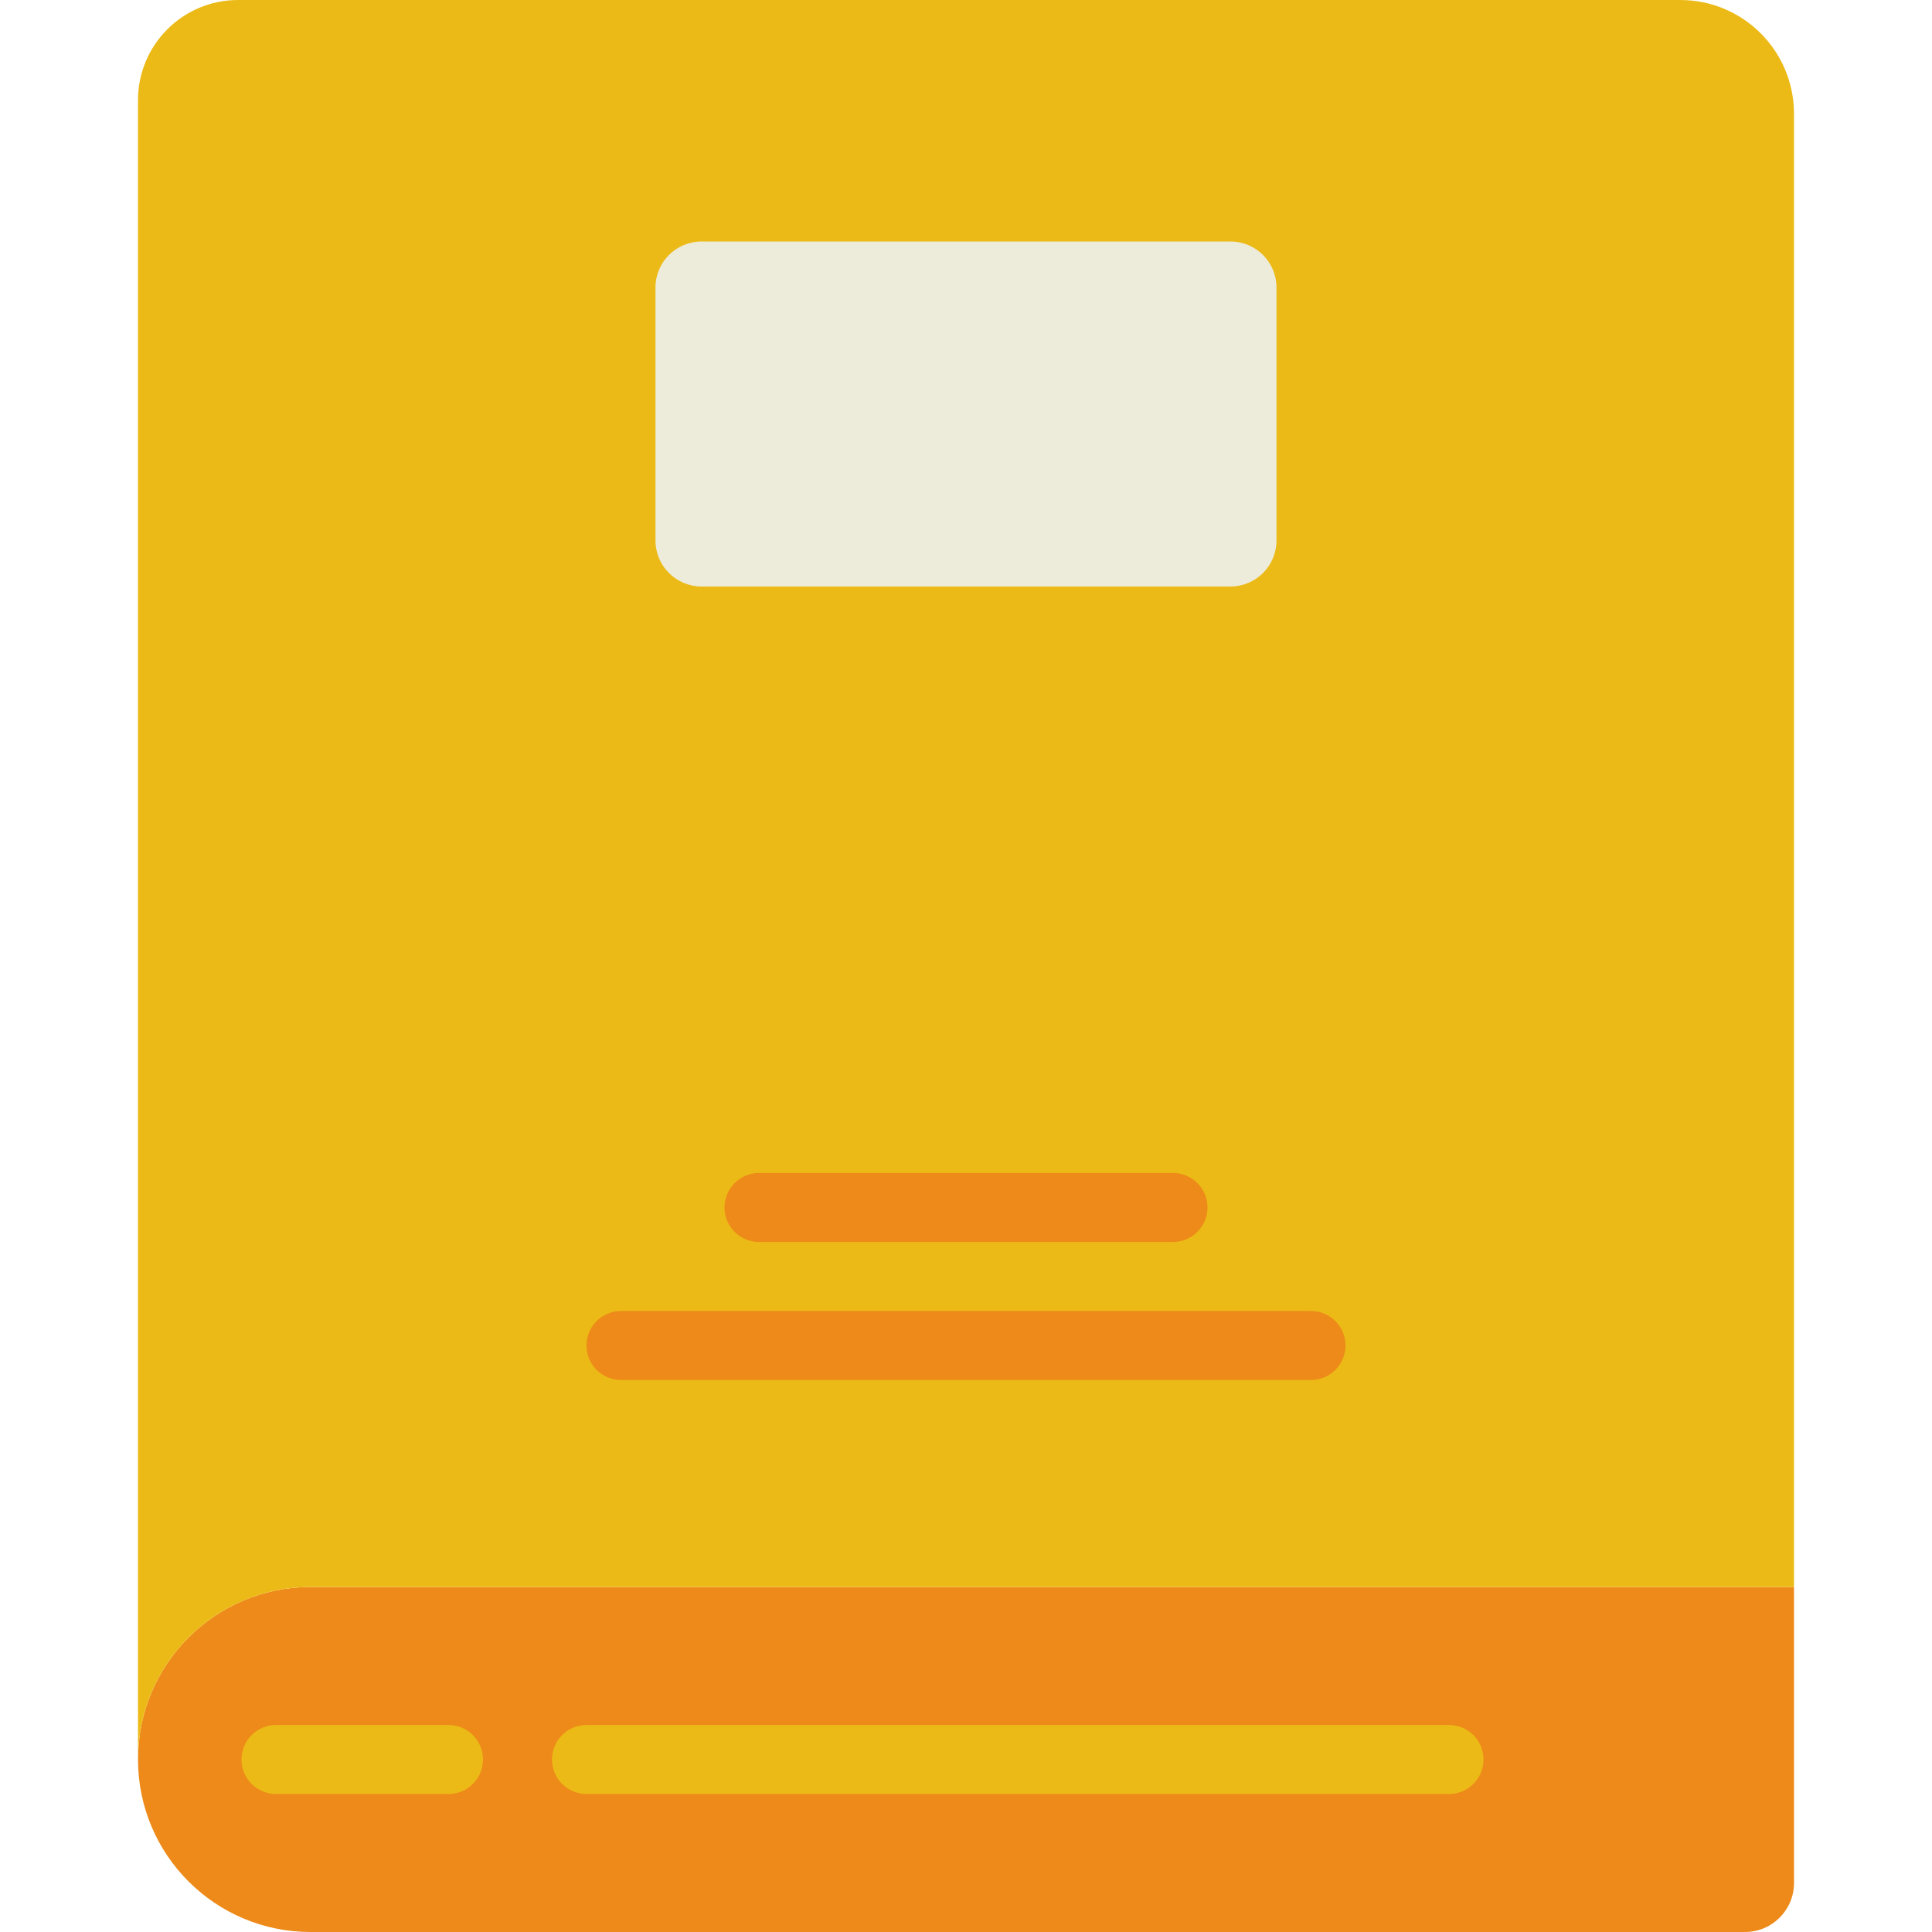
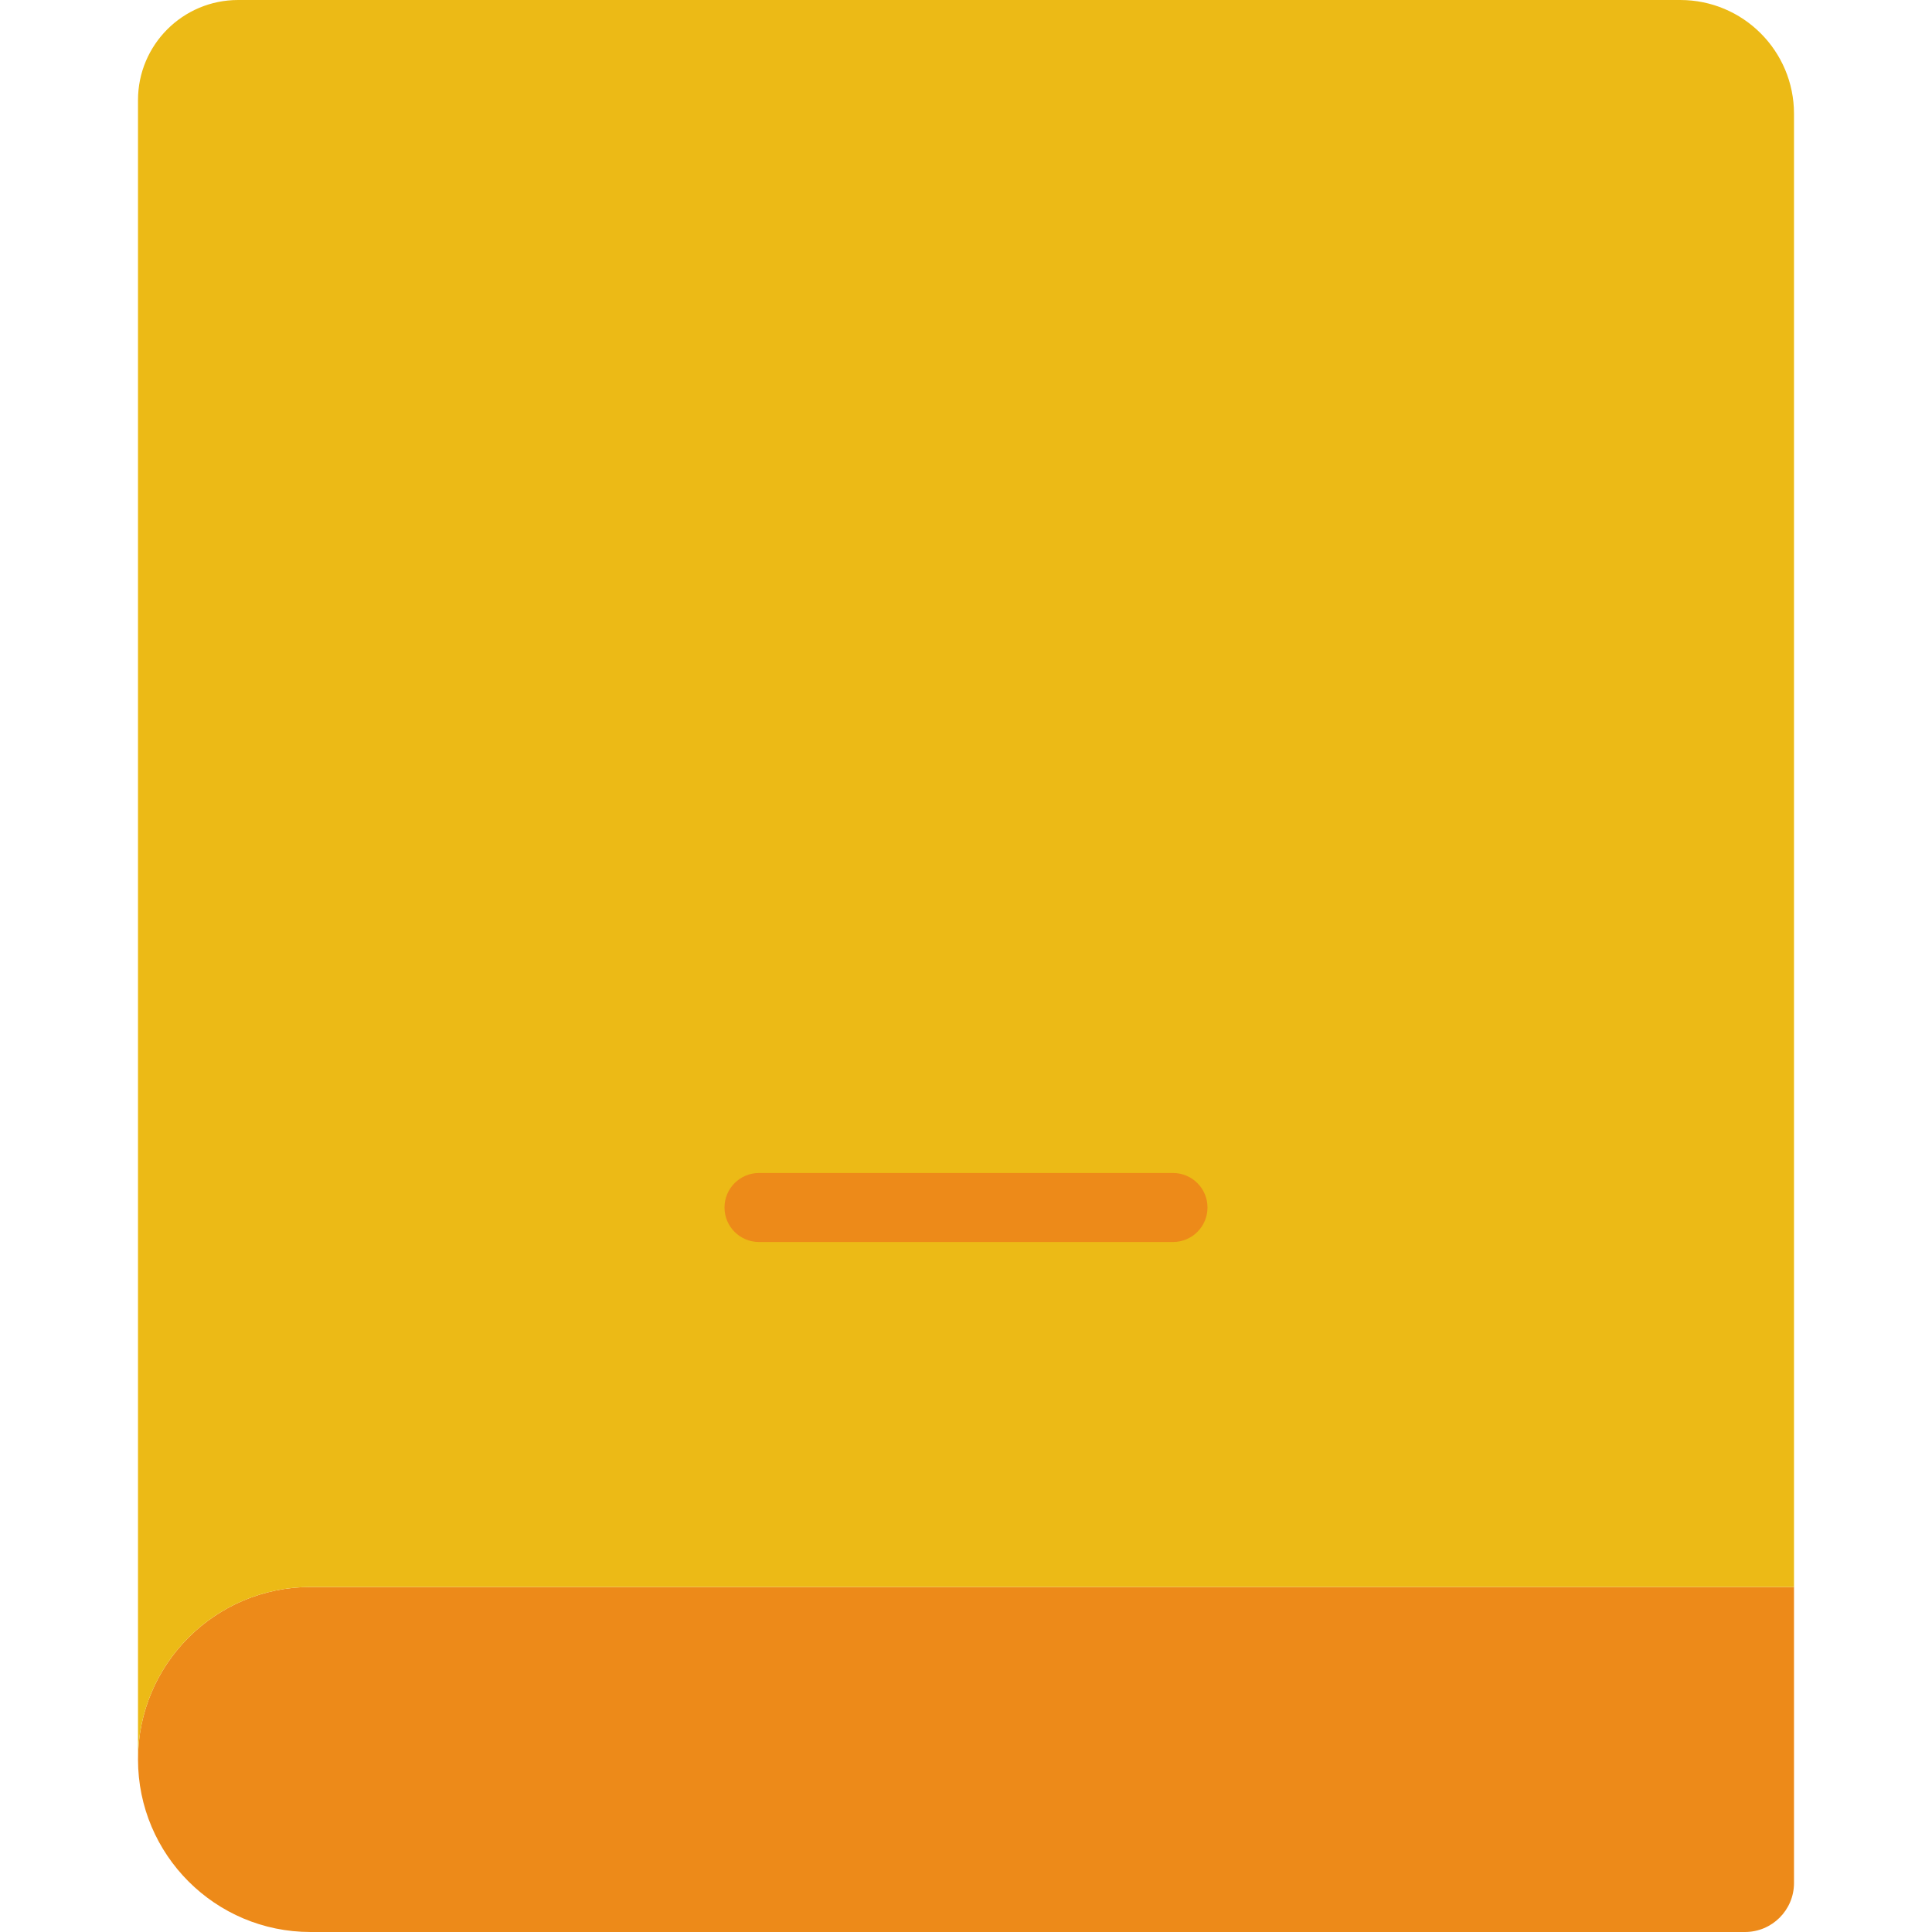
<svg xmlns="http://www.w3.org/2000/svg" height="800px" width="800px" version="1.1" id="Layer_1" viewBox="0 0 512 512" xml:space="preserve">
  <g>
    <path style="fill:#ED8A19;" d="M462.446,512H82.286c-25.243,0-45.714-20.471-45.714-45.714l0,0   c0-25.243,20.471-45.714,45.714-45.714h393.143v78.446C475.429,506.185,469.614,512,462.446,512" />
    <g>
-       <path style="fill:#ECBA16;" d="M118.857,475.429H73.143c-5.047,0-9.143-4.087-9.143-9.143s4.096-9.143,9.143-9.143h45.714    c5.047,0,9.143,4.087,9.143,9.143S123.904,475.429,118.857,475.429" />
-       <path style="fill:#ECBA16;" d="M384,475.429H155.429c-5.047,0-9.143-4.087-9.143-9.143s4.096-9.143,9.143-9.143H384    c5.047,0,9.143,4.087,9.143,9.143S389.047,475.429,384,475.429" />
      <path style="fill:#ECBA16;" d="M36.571,356.571v109.714c0-25.243,20.471-45.714,45.714-45.714h393.143V30.144    C475.429,13.495,461.934,0,445.285,0H63.104C48.448,0,36.571,11.877,36.571,26.533v92.325V356.571z" />
    </g>
-     <path style="fill:#EDEBDA;" d="M326.096,155.429H185.908c-6.738,0-12.197-5.458-12.197-12.187V76.187   c0-6.729,5.458-12.187,12.197-12.187h140.187c6.729,0,12.187,5.458,12.187,12.187v67.054   C338.283,149.97,332.825,155.429,326.096,155.429" />
    <g>
      <path style="fill:#ED8A19;" d="M310.857,329.143H201.143c-5.047,0-9.143-4.087-9.143-9.143c0-5.056,4.096-9.143,9.143-9.143    h109.714c5.047,0,9.143,4.087,9.143,9.143C320,325.056,315.904,329.143,310.857,329.143" />
-       <path style="fill:#ED8A19;" d="M347.429,365.714H164.571c-5.047,0-9.143-4.087-9.143-9.143s4.096-9.143,9.143-9.143h182.857    c5.047,0,9.143,4.087,9.143,9.143S352.475,365.714,347.429,365.714" />
    </g>
  </g>
</svg>